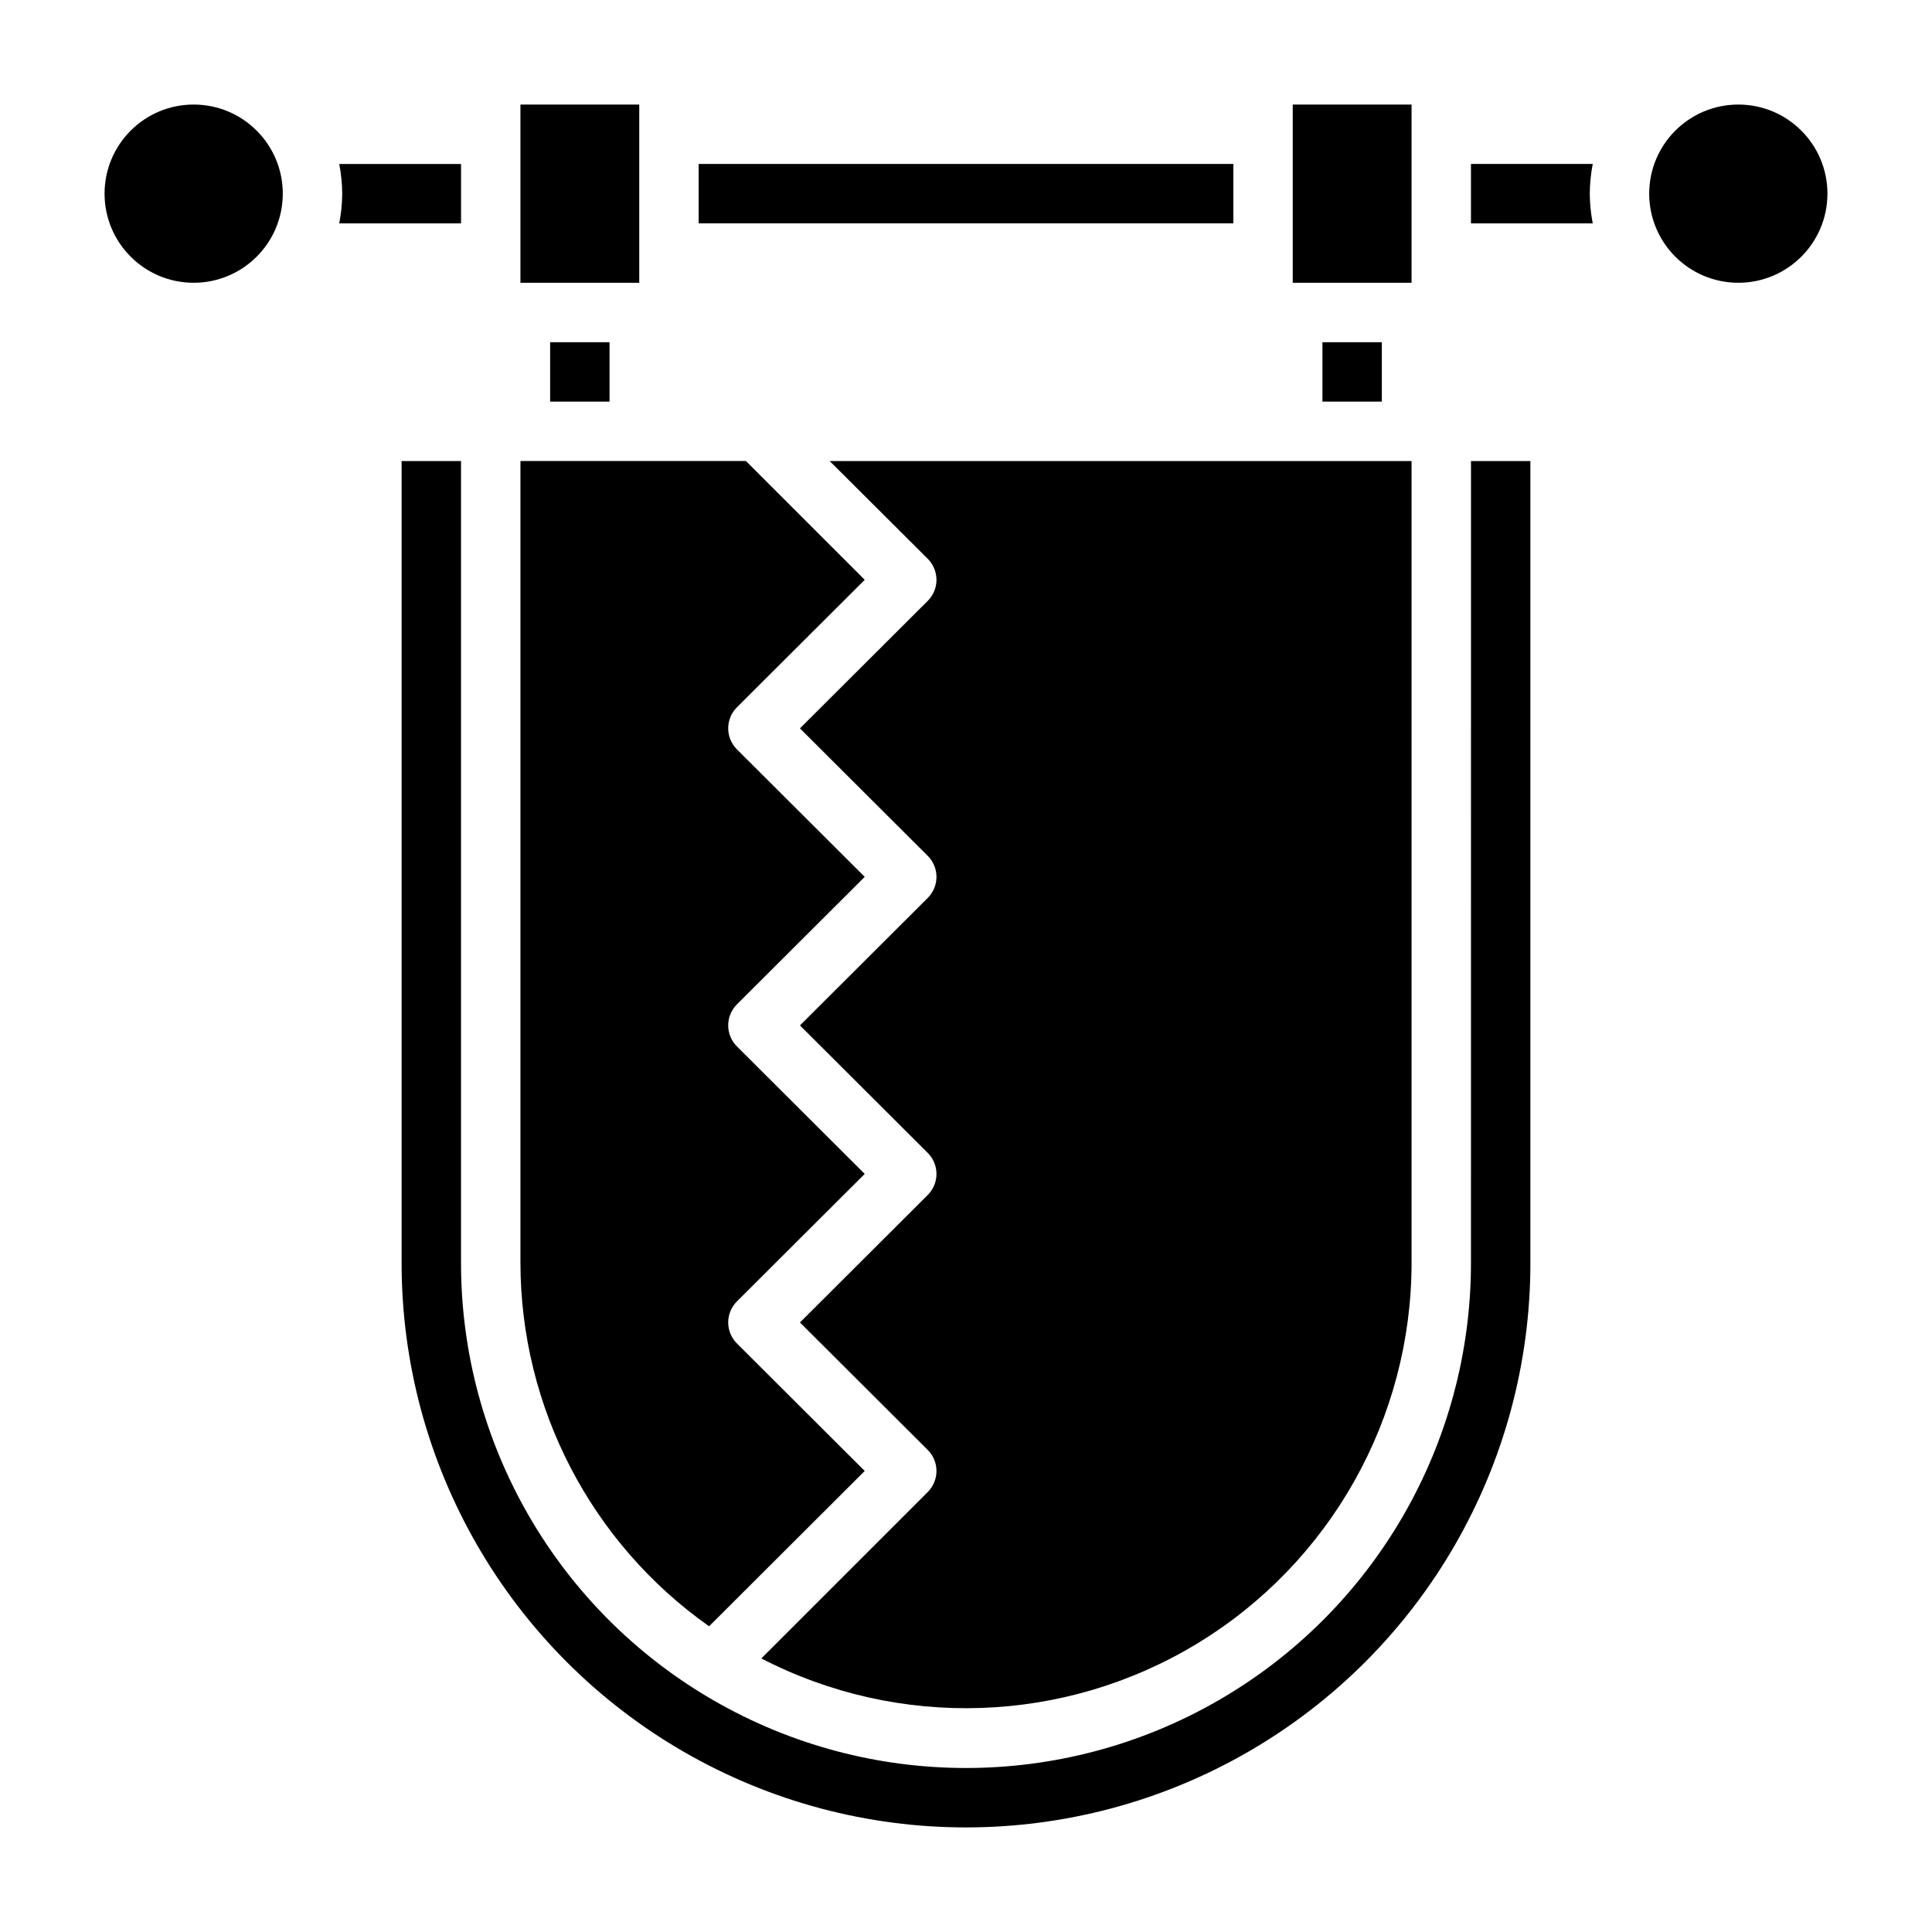
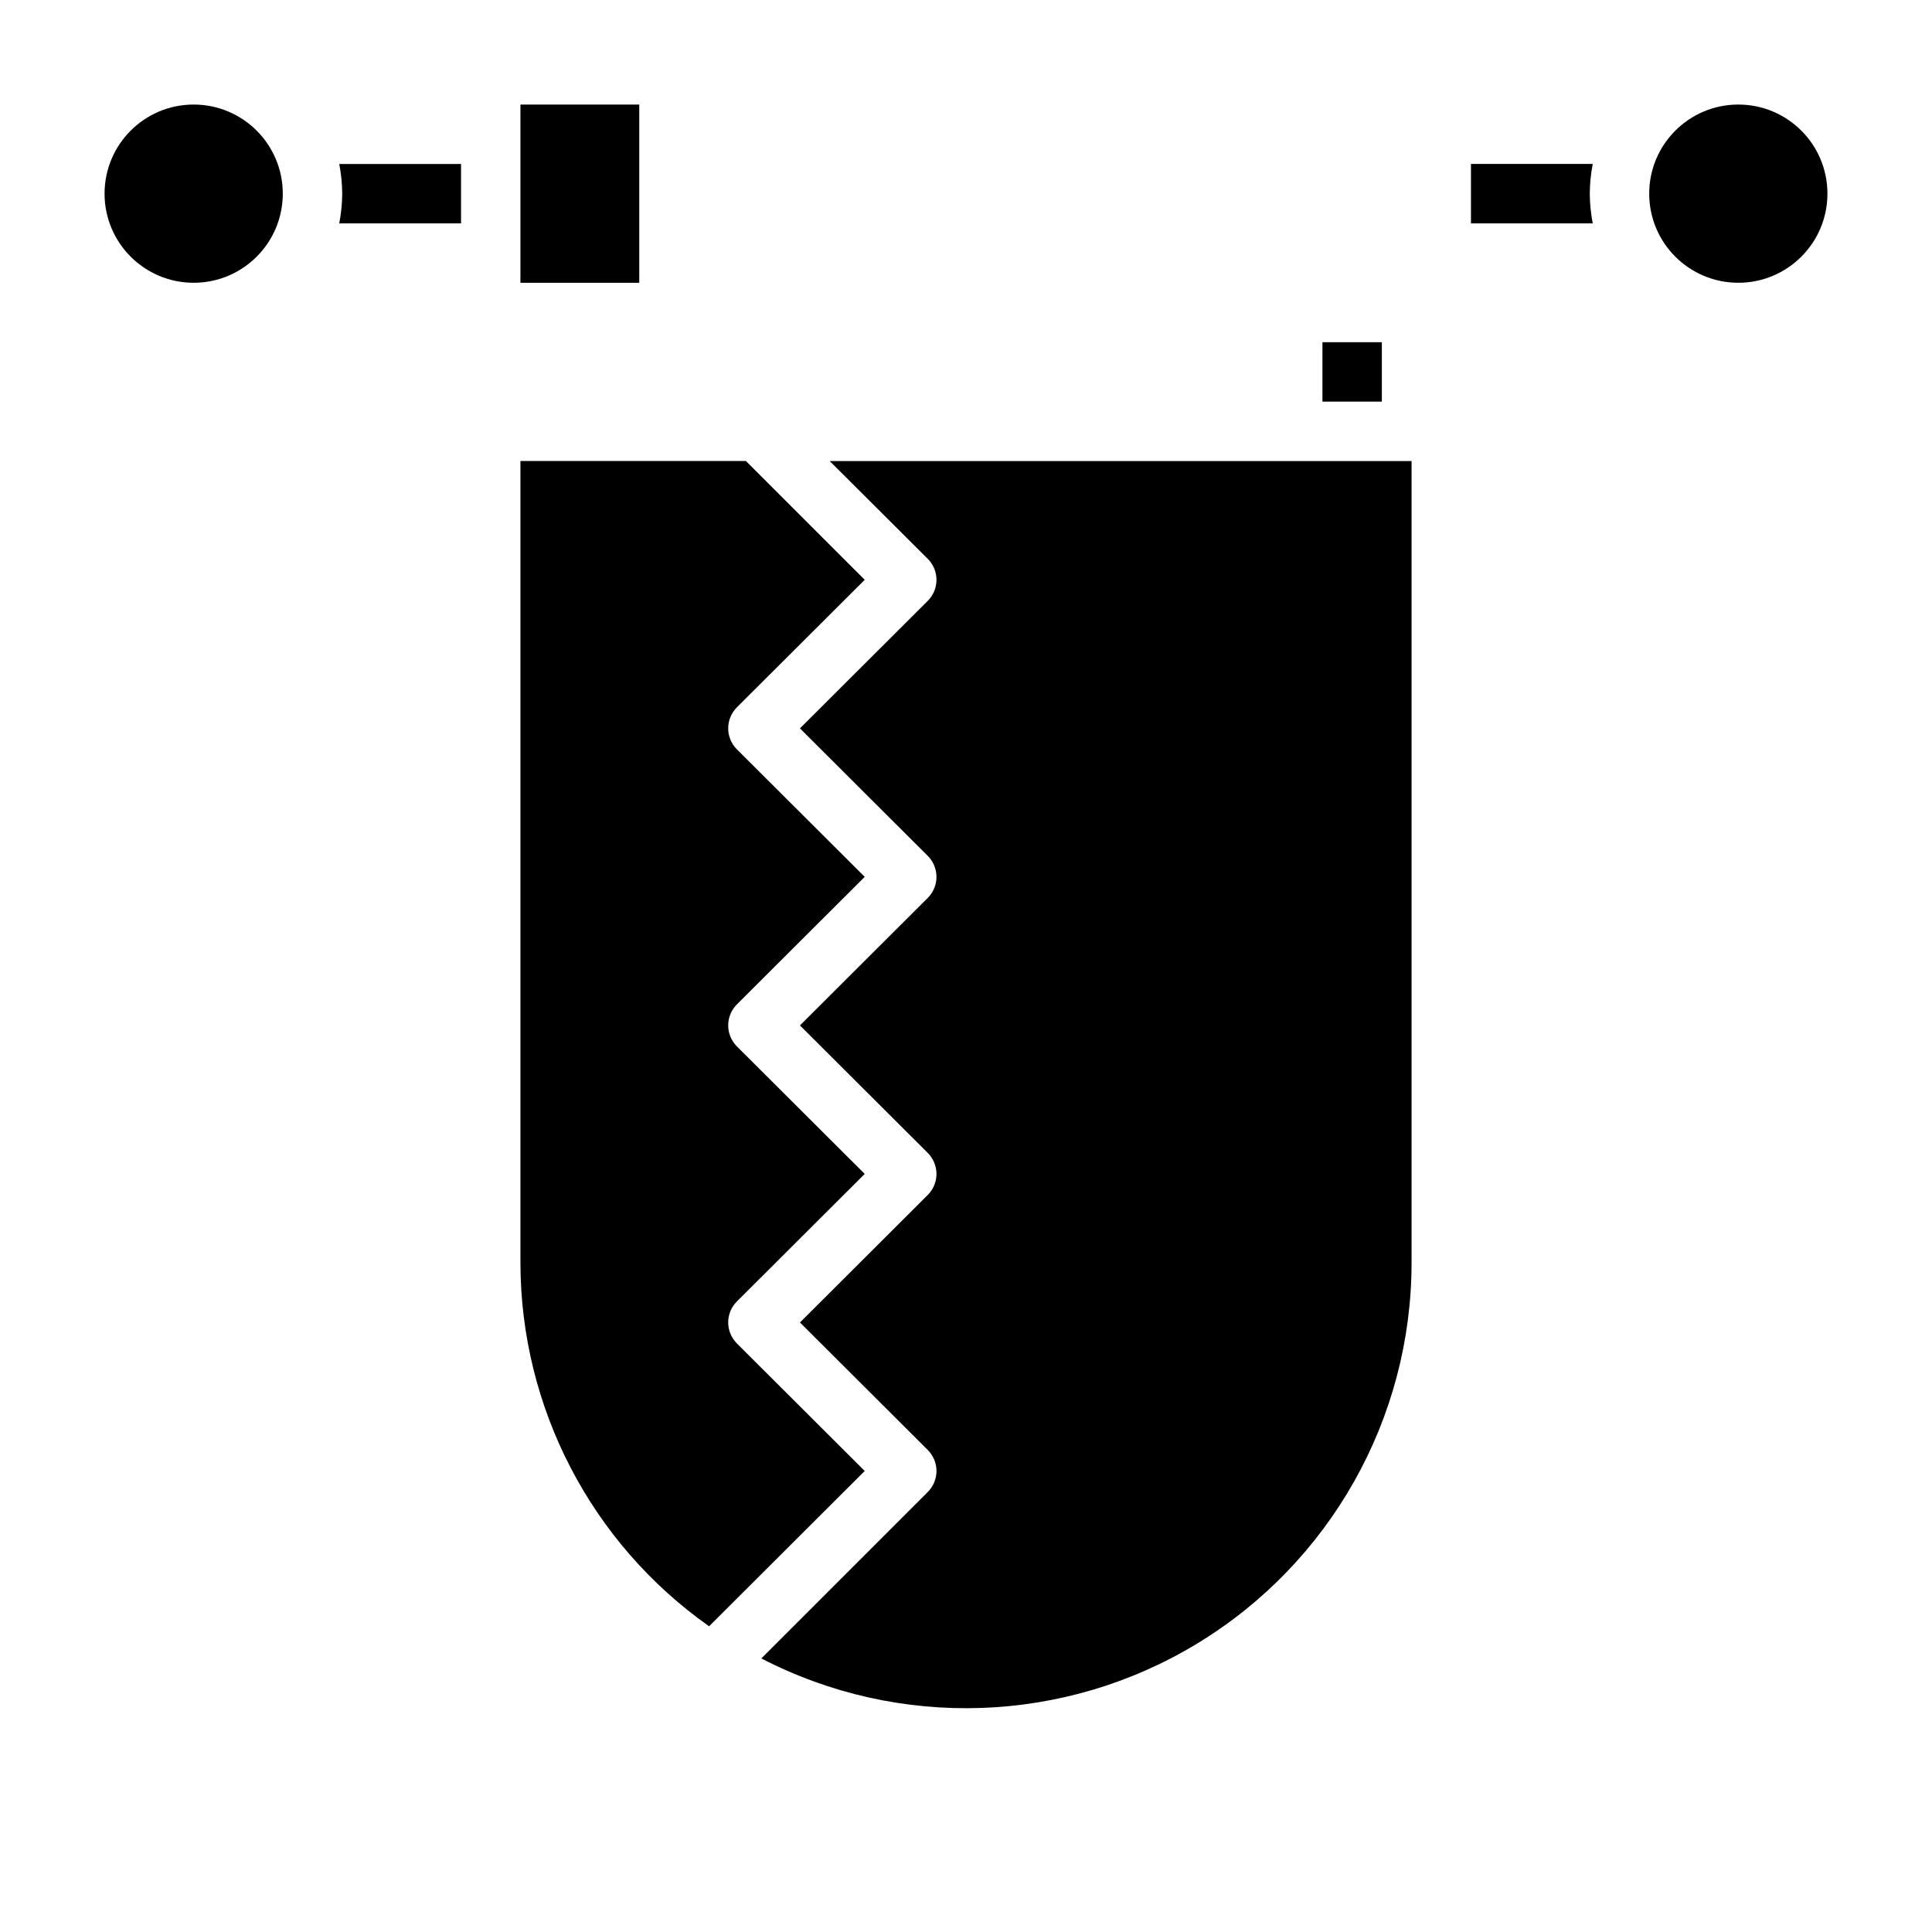
<svg xmlns="http://www.w3.org/2000/svg" fill="#000000" width="800px" height="800px" version="1.1" viewBox="144 144 512 512">
  <g>
    <path d="m494.46 234.69h15.742v15.742h-15.742z" />
    <path d="m281.92 171.71h31.488v47.23h-31.488z" />
-     <path d="m486.59 171.71h31.488v47.23h-31.488z" />
+     <path d="m486.59 171.71h31.488h-31.488z" />
    <path d="m345.76 583.5c36.586 18.918 80.391 17.406 115.59-3.992 35.191-21.402 56.691-59.594 56.73-100.79v-212.54h-154.21l25.977 25.898c1.488 1.477 2.328 3.488 2.328 5.59 0 2.098-0.84 4.109-2.328 5.586l-33.852 33.773 33.852 33.77c1.488 1.477 2.328 3.492 2.328 5.59 0 2.098-0.84 4.109-2.328 5.59l-33.852 33.77 33.852 33.77c1.488 1.48 2.328 3.492 2.328 5.59 0 2.102-0.84 4.113-2.328 5.59l-33.852 33.77 33.852 33.77v0.004c1.488 1.477 2.328 3.488 2.328 5.59 0 2.098-0.84 4.109-2.328 5.586z" />
-     <path d="m289.79 234.69h15.742v15.742h-15.742z" />
-     <path d="m329.15 187.45h141.7v15.742h-141.7z" />
    <path d="m533.82 187.45v15.746h32.273c-0.504-2.594-0.766-5.231-0.785-7.875 0.02-2.641 0.281-5.277 0.785-7.871z" />
    <path d="m628.29 195.32c0 13.043-10.574 23.617-23.617 23.617s-23.617-10.574-23.617-23.617 10.574-23.613 23.617-23.613 23.617 10.57 23.617 23.613" />
    <path d="m331.91 574.99 41.25-41.168-33.852-33.77v-0.004c-1.488-1.477-2.328-3.488-2.328-5.59 0-2.098 0.84-4.109 2.328-5.586l33.852-33.773-33.852-33.77c-1.488-1.477-2.328-3.492-2.328-5.59 0-2.098 0.84-4.109 2.328-5.59l33.852-33.77-33.852-33.77c-1.488-1.48-2.328-3.492-2.328-5.59 0-2.102 0.84-4.113 2.328-5.59l33.852-33.77-31.488-31.488h-59.75v212.54c0.062 38.301 18.699 74.188 49.988 96.273z" />
-     <path d="m533.82 478.72c0 47.812-25.508 91.988-66.914 115.89s-92.418 23.906-133.82 0-66.91-68.082-66.91-115.89v-212.54h-15.746v212.54c0 53.438 28.508 102.81 74.785 129.53 46.277 26.715 103.29 26.715 149.57 0 46.277-26.719 74.785-76.094 74.785-129.53v-212.54h-15.742z" />
    <path d="m266.18 203.2v-15.746h-32.277c0.504 2.594 0.766 5.231 0.789 7.871-0.023 2.644-0.285 5.281-0.789 7.875z" />
    <path d="m218.94 195.32c0 13.043-10.574 23.617-23.617 23.617s-23.613-10.574-23.613-23.617 10.57-23.613 23.613-23.613 23.617 10.57 23.617 23.613" />
  </g>
</svg>